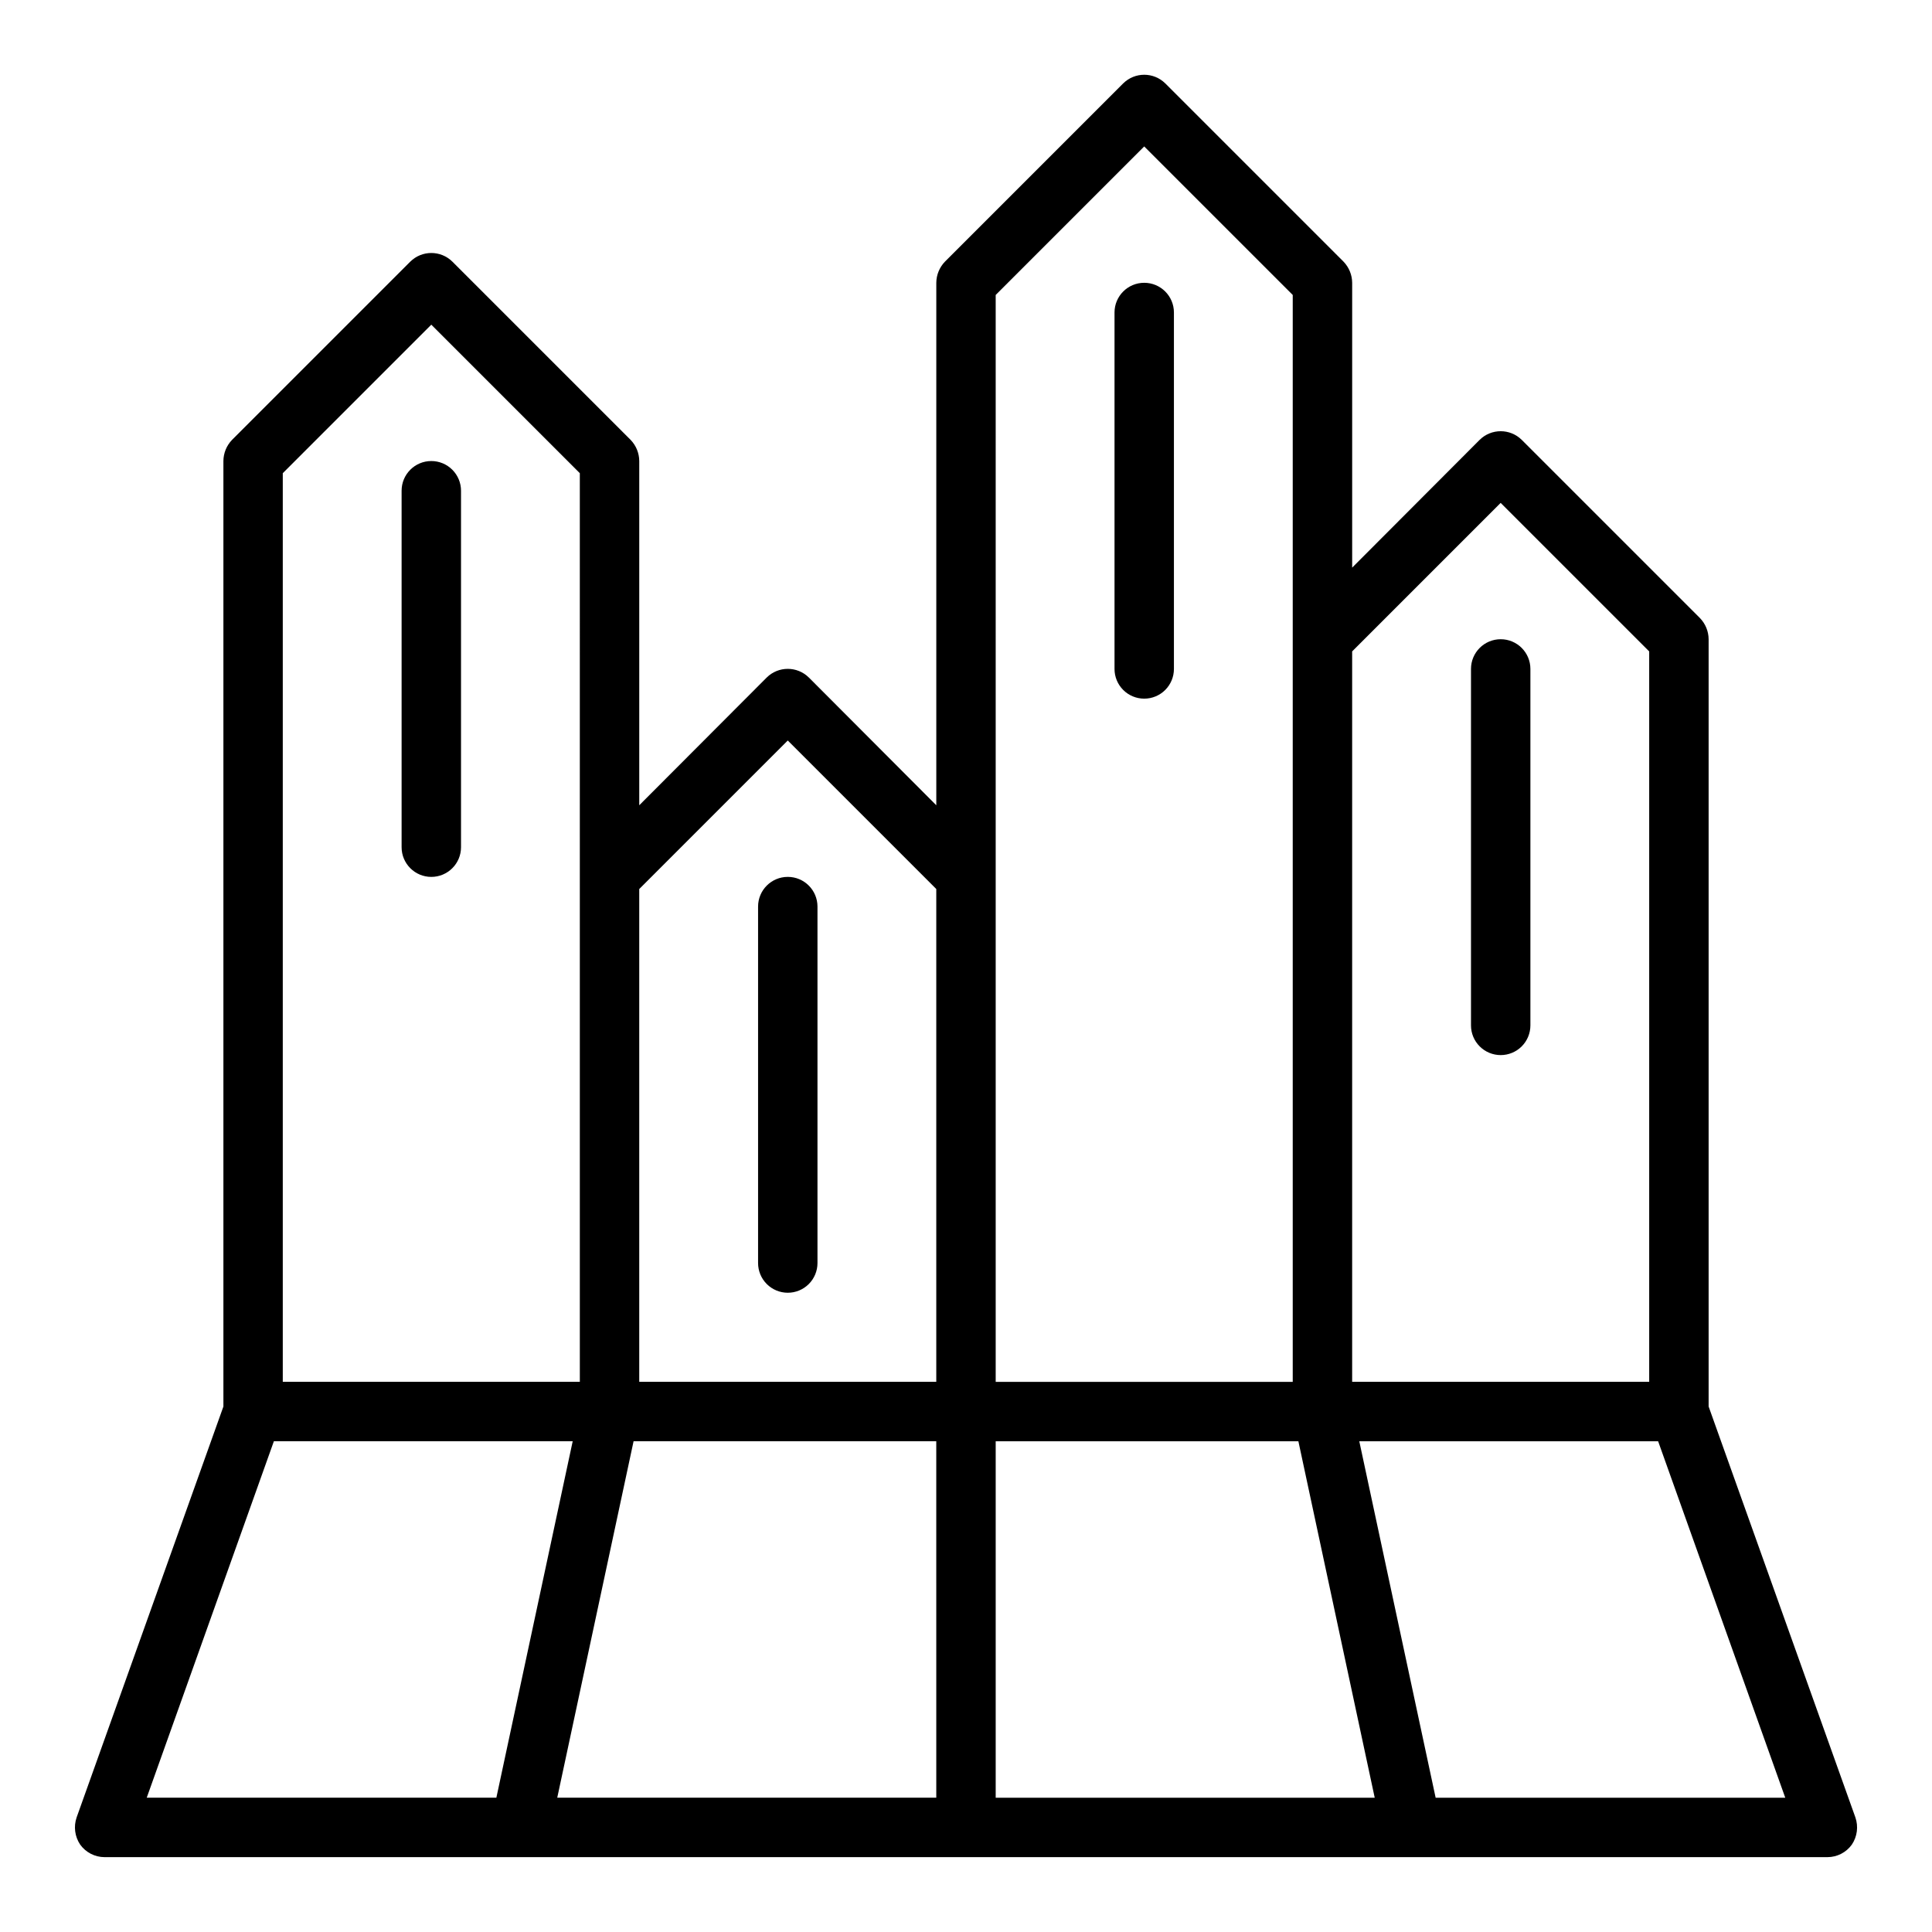
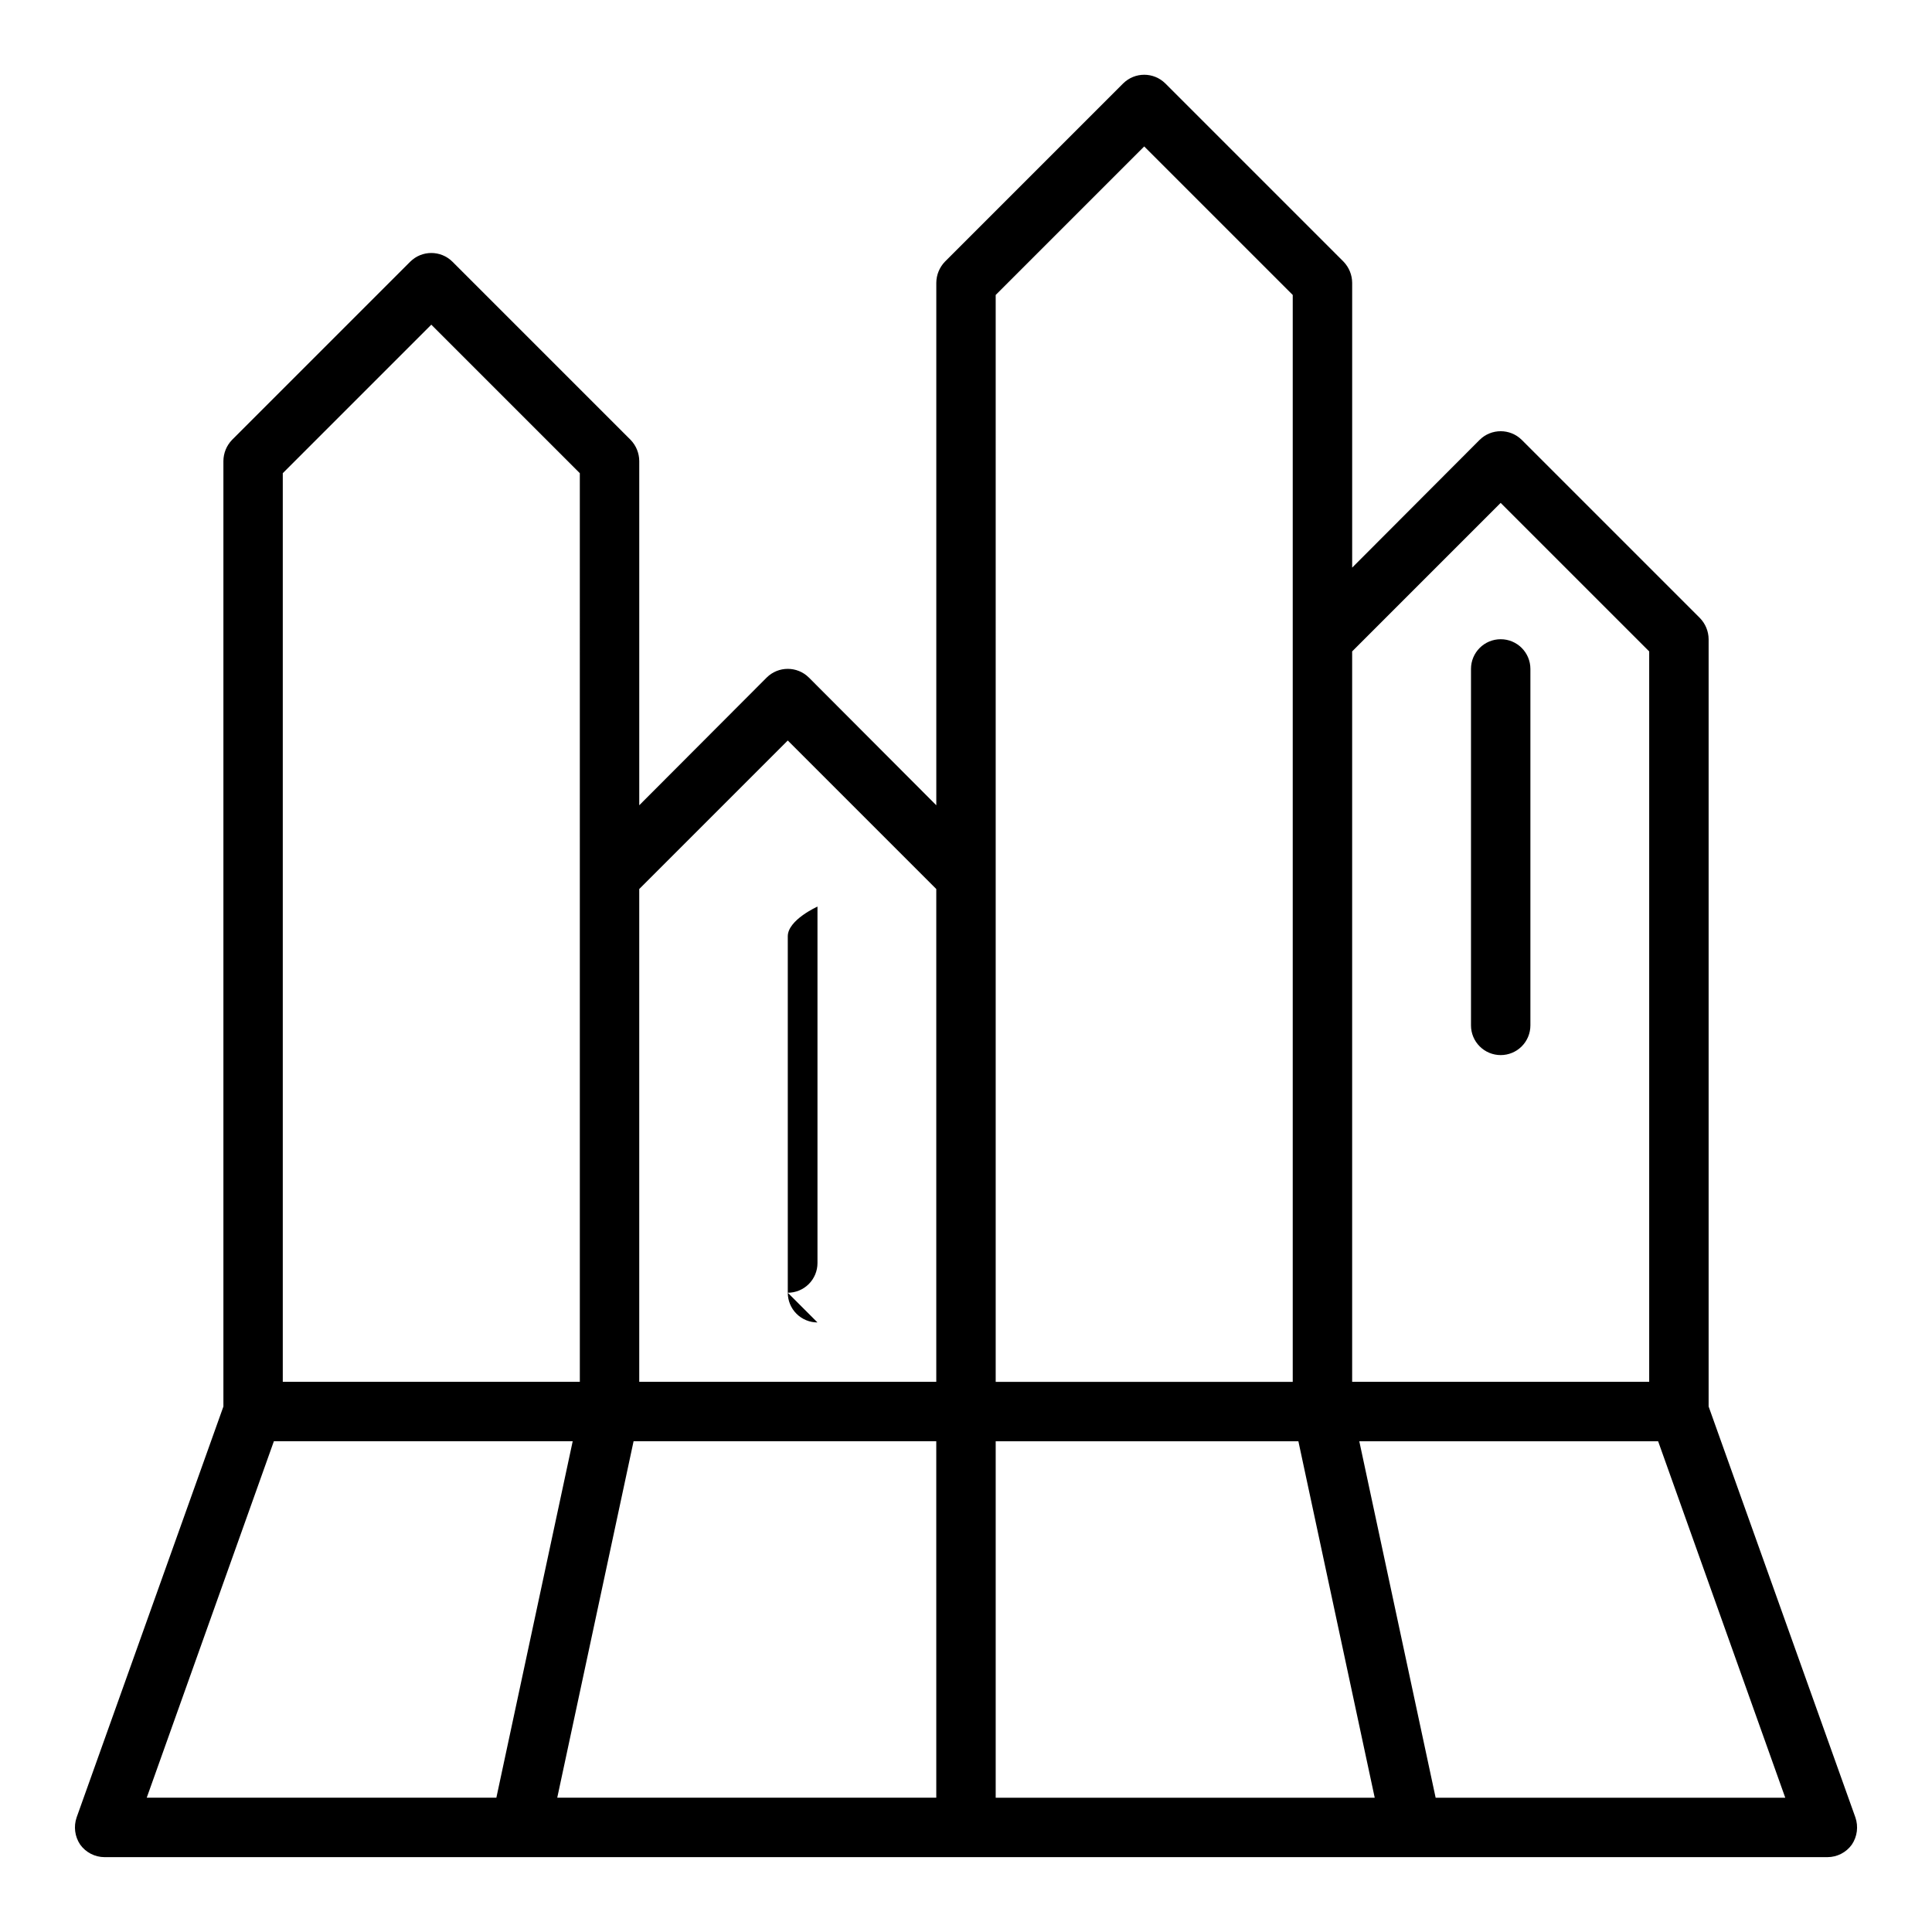
<svg xmlns="http://www.w3.org/2000/svg" fill="#000000" width="800px" height="800px" version="1.1" viewBox="144 144 512 512">
  <g>
    <path d="m635.69 625.61-38.887-108.87v-203.34c-0.016-2.086-0.836-4.09-2.285-5.59l-47.23-47.23c-3.094-3.07-8.086-3.07-11.18 0l-33.77 33.848v-75.492c-0.016-2.086-0.836-4.086-2.285-5.59l-47.23-47.23c-3.094-3.07-8.086-3.07-11.18 0l-47.23 47.23c-1.449 1.504-2.269 3.504-2.285 5.59v138.47l-33.77-33.852v0.004c-3.094-3.07-8.086-3.07-11.18 0l-33.77 33.848v-91.234c-0.016-2.09-0.832-4.09-2.281-5.59l-47.234-47.234c-3.094-3.07-8.082-3.07-11.176 0l-47.234 47.234c-1.449 1.5-2.266 3.5-2.281 5.59v250.57l-38.891 108.87c-0.844 2.43-0.492 5.113 0.945 7.242 1.5 2.074 3.898 3.305 6.457 3.309h456.58c2.555-0.004 4.957-1.234 6.453-3.309 1.441-2.129 1.789-4.812 0.945-7.242zm-416.75-356.21 39.359-39.359 39.359 39.359 0.004 240.8h-78.723zm-36.055 351.01 33.695-94.465h79.191l-20.23 94.465zm209.24 0h-100.45l20.23-94.465h80.215zm0-110.21h-78.719v-130.6l39.359-39.359 39.359 39.359zm110.21-193.57 39.359-39.359 39.359 39.359v193.57h-78.719zm-94.465-94.465 39.359-39.359 39.359 39.359v288.04h-78.719zm0 398.25v-94.465h80.215l20.23 94.465zm116.59 0-20.234-94.465h79.195l33.691 94.465z" />
-     <path d="m447.23 329.15c2.09 0 4.09-0.828 5.566-2.305s2.305-3.477 2.305-5.566v-94.465c0-4.348-3.523-7.871-7.871-7.871-4.348 0-7.871 3.523-7.871 7.871v94.465c0 2.09 0.828 4.09 2.305 5.566 1.477 1.477 3.481 2.305 5.566 2.305z" />
-     <path d="m352.77 486.59c2.09 0 4.09-0.828 5.566-2.305 1.477-1.477 2.305-3.481 2.305-5.566v-94.465c0-4.348-3.523-7.871-7.871-7.871s-7.871 3.523-7.871 7.871v94.465c0 2.086 0.828 4.09 2.305 5.566 1.477 1.477 3.481 2.305 5.566 2.305z" />
-     <path d="m258.3 266.18c-4.348 0-7.871 3.523-7.871 7.871v94.465c0 4.348 3.523 7.871 7.871 7.871 4.348 0 7.875-3.523 7.875-7.871v-94.465c0-2.09-0.832-4.09-2.309-5.566-1.477-1.477-3.477-2.305-5.566-2.305z" />
+     <path d="m352.77 486.59c2.09 0 4.09-0.828 5.566-2.305 1.477-1.477 2.305-3.481 2.305-5.566v-94.465s-7.871 3.523-7.871 7.871v94.465c0 2.086 0.828 4.09 2.305 5.566 1.477 1.477 3.481 2.305 5.566 2.305z" />
    <path d="m541.7 423.61c2.086 0 4.09-0.828 5.566-2.305 1.477-1.477 2.305-3.477 2.305-5.566v-94.465c0-4.348-3.523-7.871-7.871-7.871-4.348 0-7.871 3.523-7.871 7.871v94.465c0 2.09 0.828 4.09 2.305 5.566 1.477 1.477 3.477 2.305 5.566 2.305z" />
  </g>
</svg>